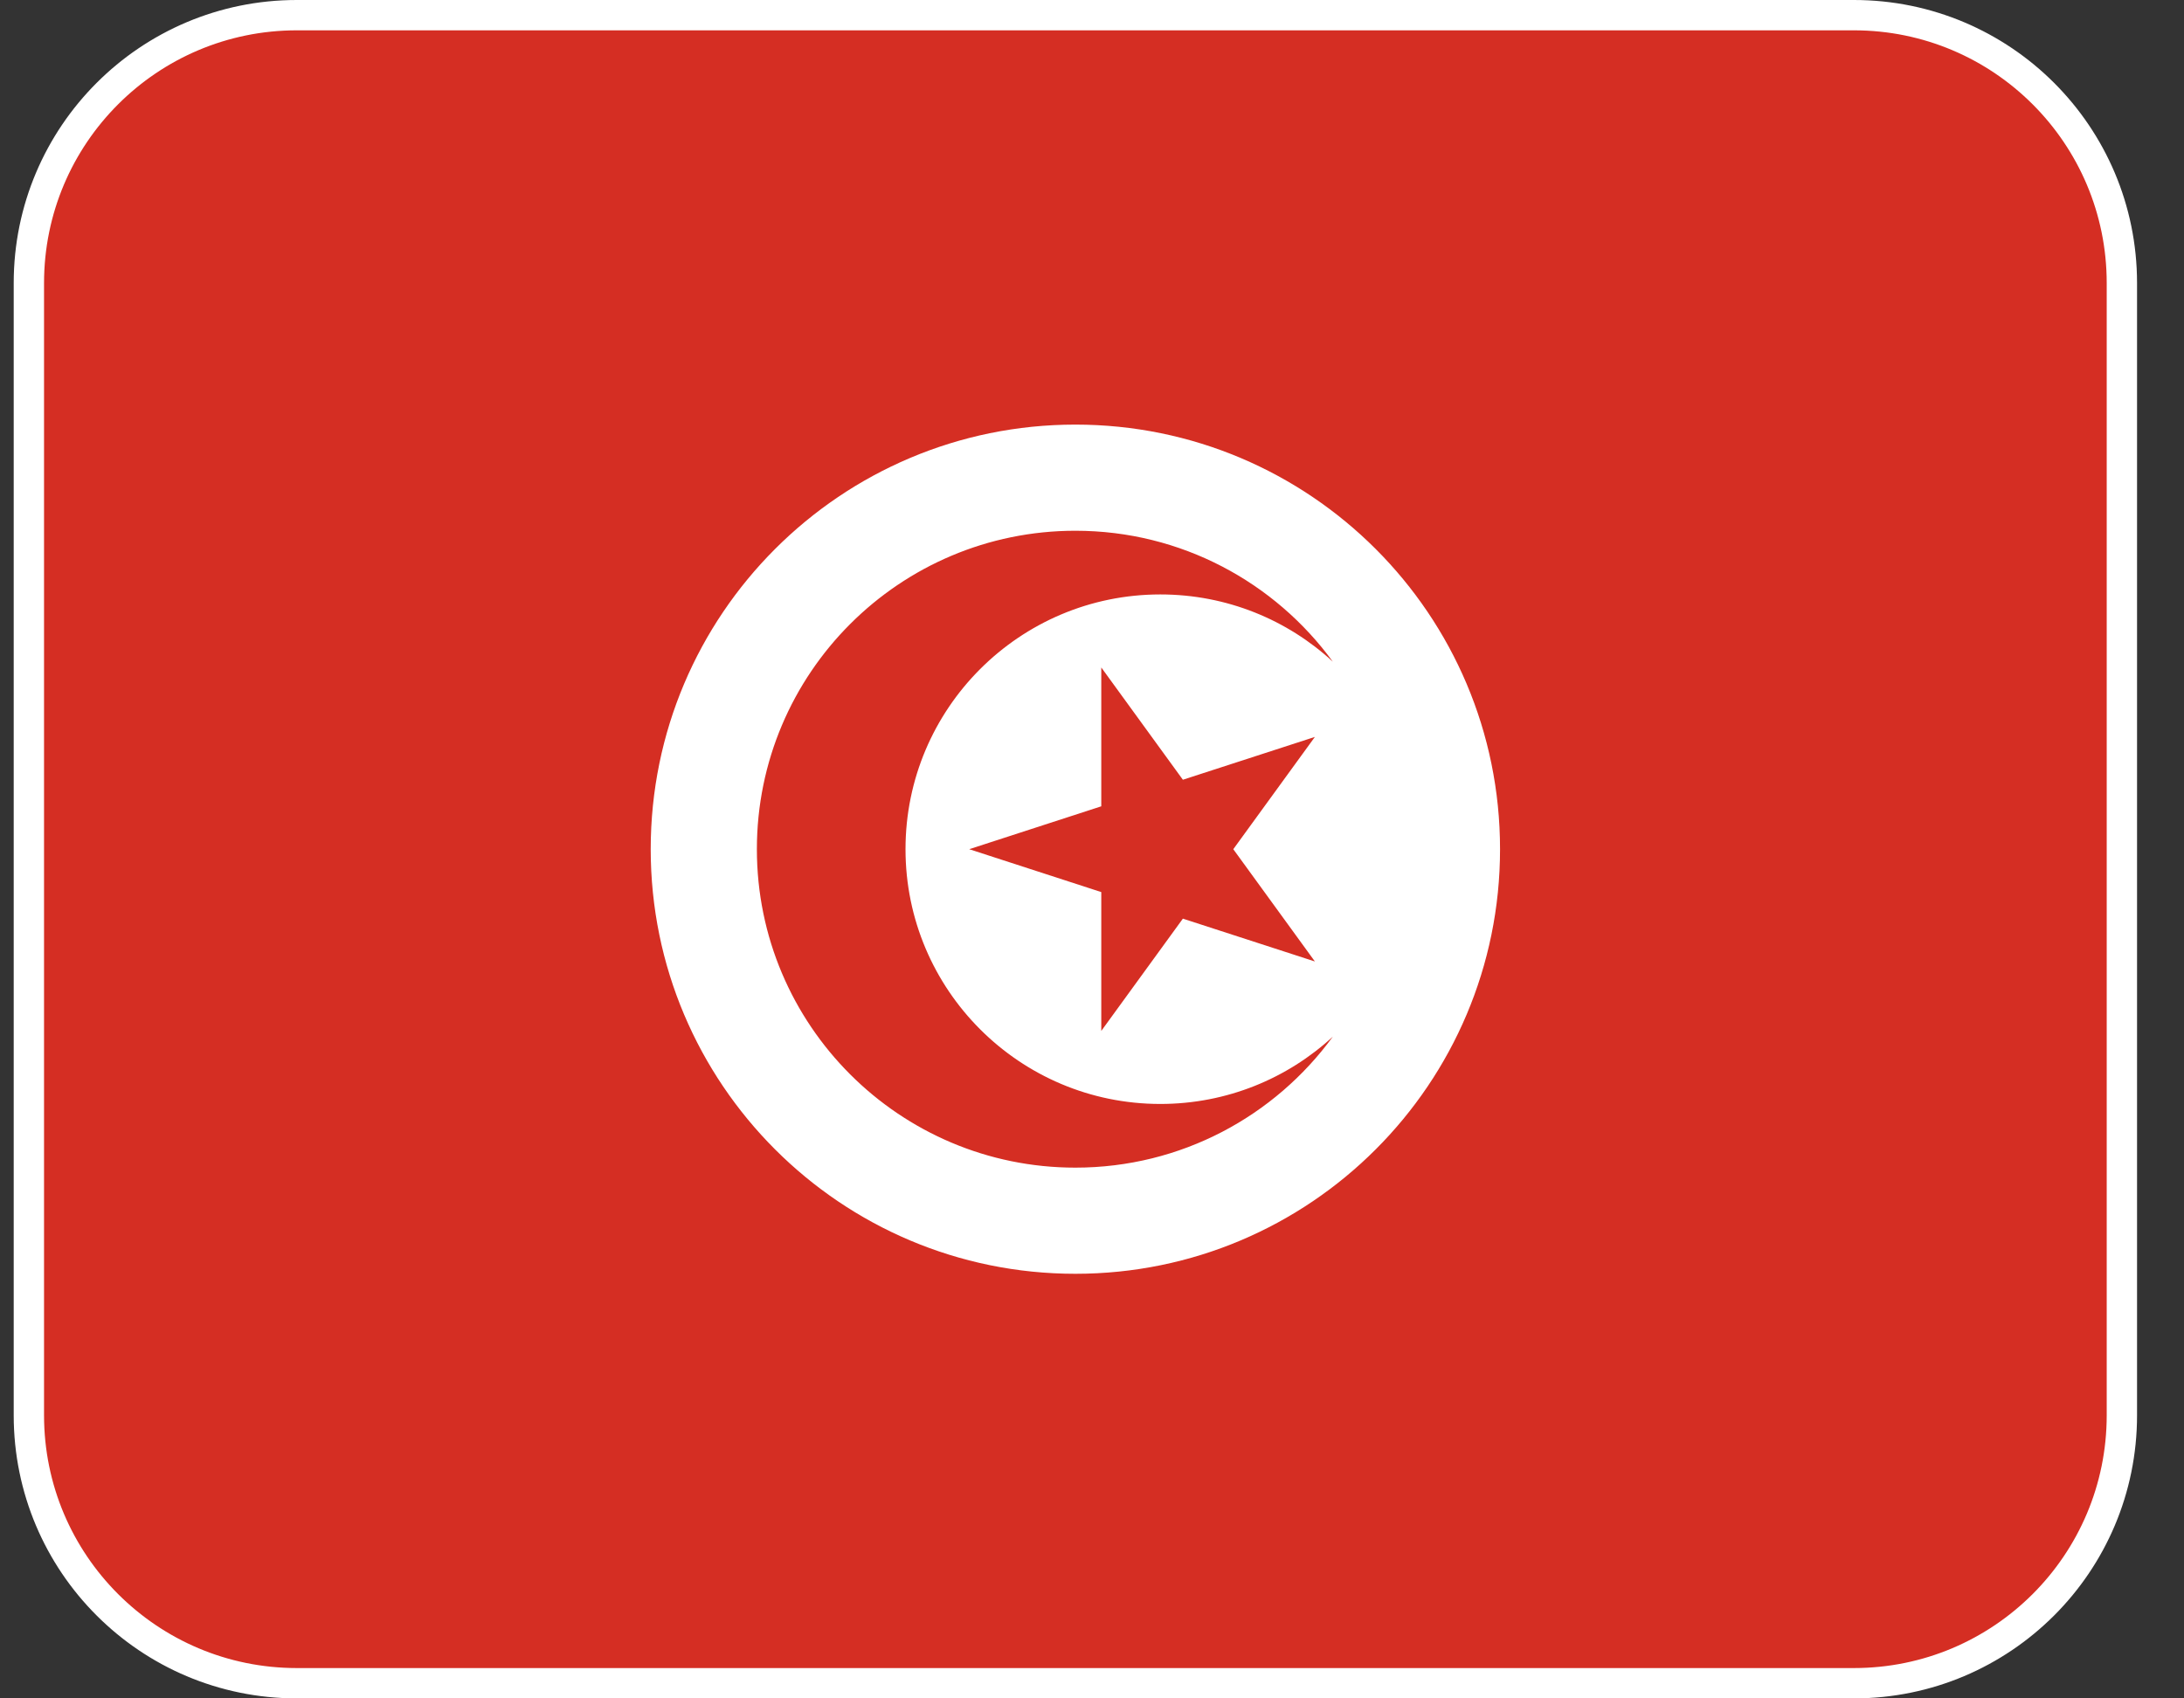
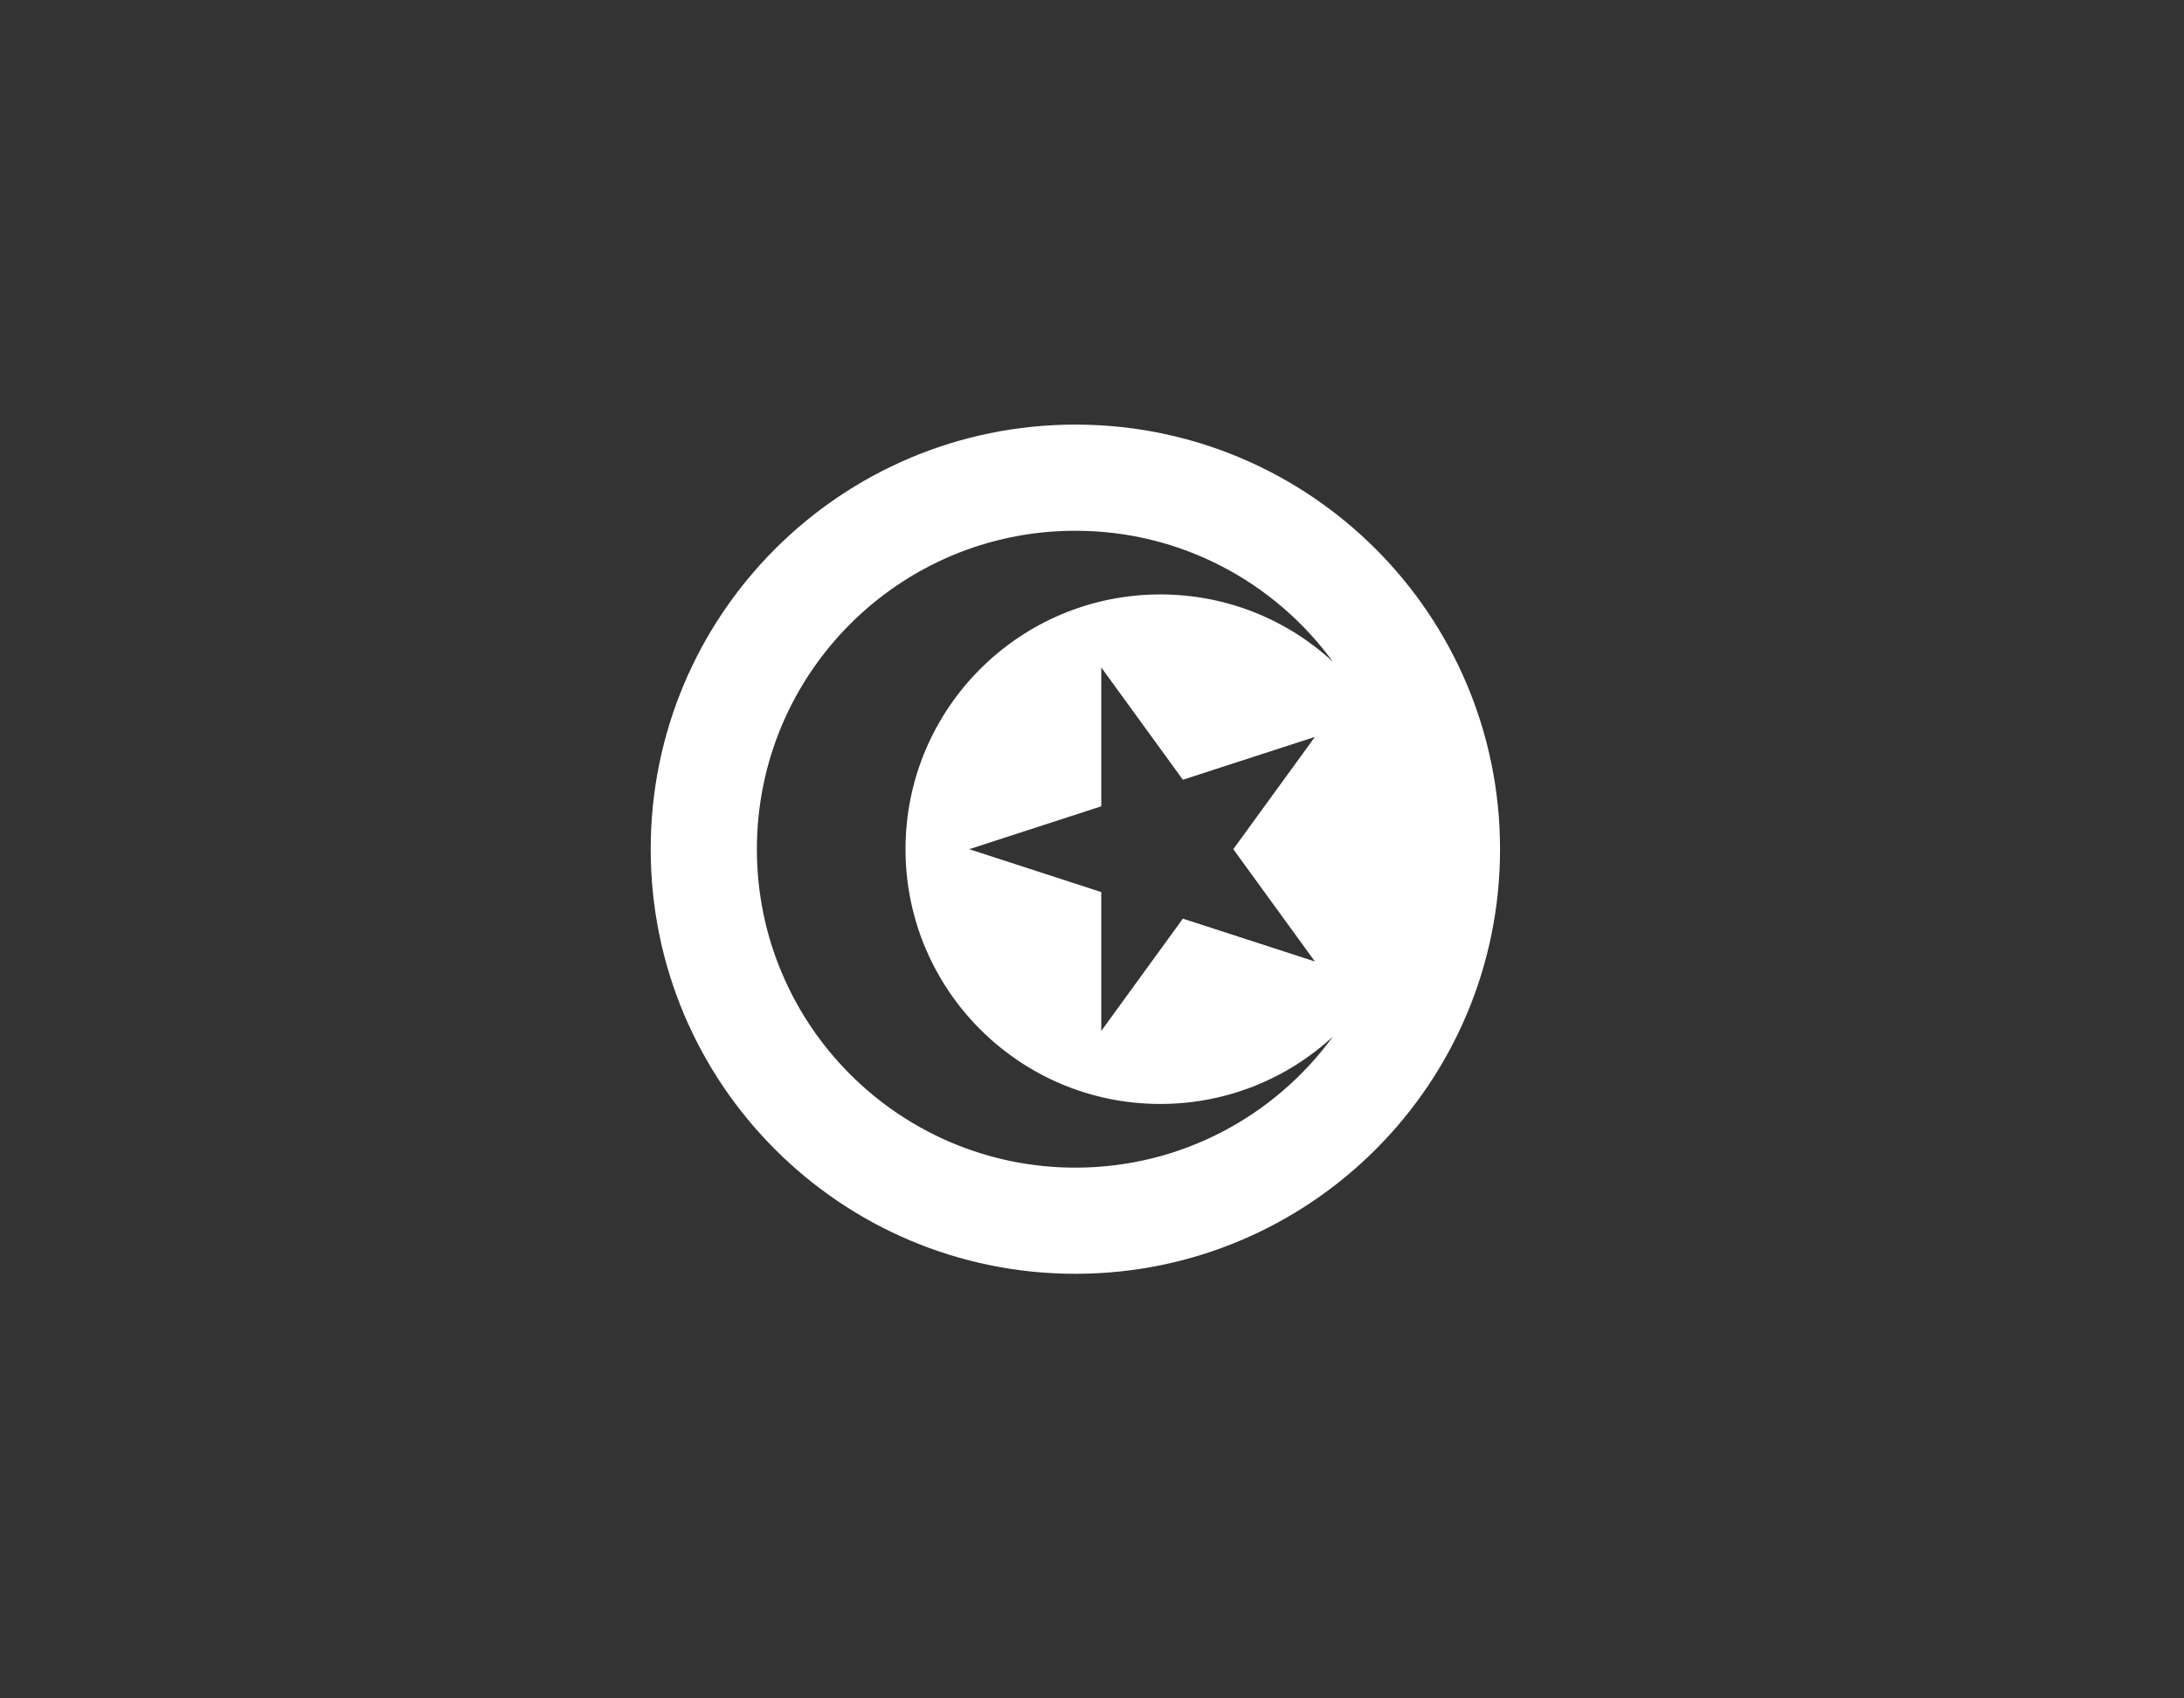
<svg xmlns="http://www.w3.org/2000/svg" width="36" height="28" viewBox="0 0 36 28" fill="none">
  <rect x="0" y="0" width="36" height="28" fill="#333333" stroke="none" />
-   <path d="M4.893 0.25H30.559C32.999 0.25 34.976 2.227 34.976 4.667V23.333C34.976 25.773 32.999 27.75 30.559 27.75H4.893C2.453 27.75 0.476 25.773 0.476 23.333V4.667C0.476 2.227 2.453 0.25 4.893 0.25Z" fill="#D52E23" stroke="white" stroke-width="0.5" />
  <path d="M17.726 7C13.86 7 10.726 10.134 10.726 14C10.726 17.866 13.86 21 17.726 21C21.592 21 24.726 17.866 24.726 14C24.726 10.134 21.592 7 17.726 7ZM21.674 15.851L19.498 15.145L18.153 16.996V14.707L15.976 14L18.153 13.293V11.004L19.498 12.855L21.674 12.149L20.329 14L21.674 15.851ZM19.126 9.8C16.807 9.8 14.926 11.681 14.926 14C14.926 16.319 16.807 18.2 19.126 18.2C20.224 18.2 21.223 17.779 21.97 17.09C21.016 18.399 19.47 19.25 17.726 19.25C14.827 19.25 12.476 16.899 12.476 14C12.476 11.101 14.827 8.75 17.726 8.75C19.47 8.75 21.016 9.601 21.97 10.909C21.223 10.22 20.224 9.8 19.126 9.8Z" fill="white" />
</svg>